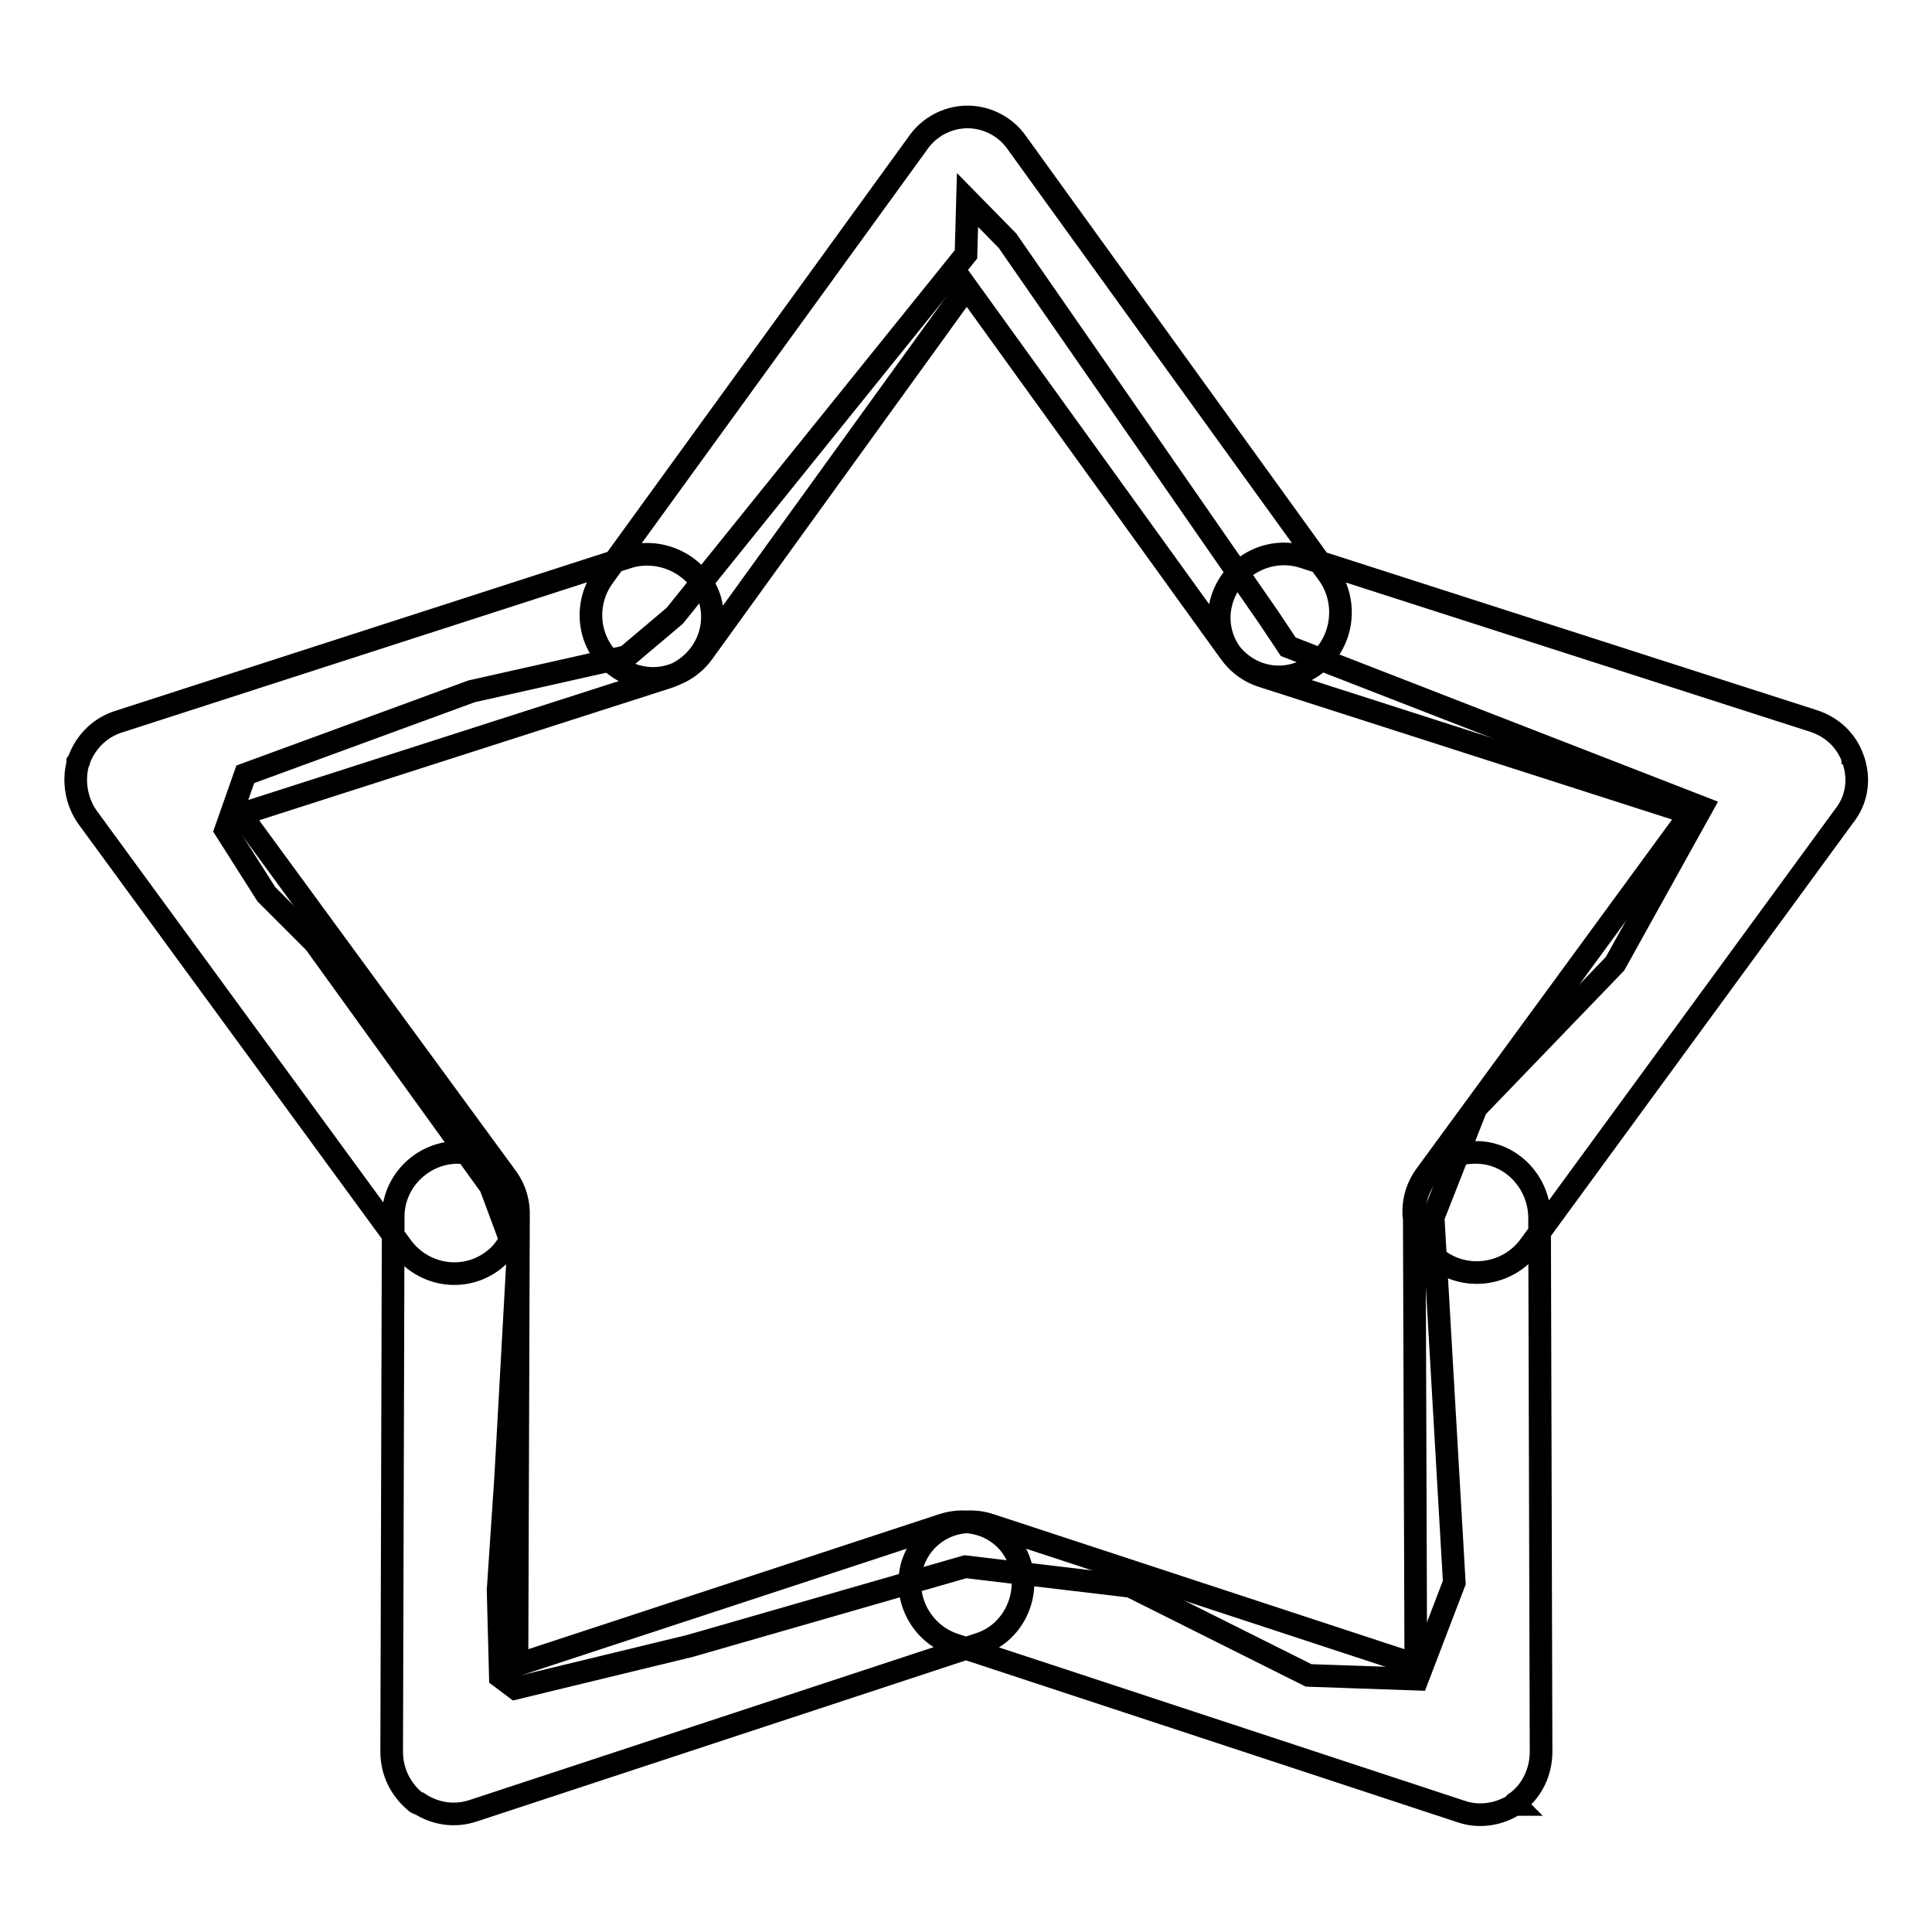
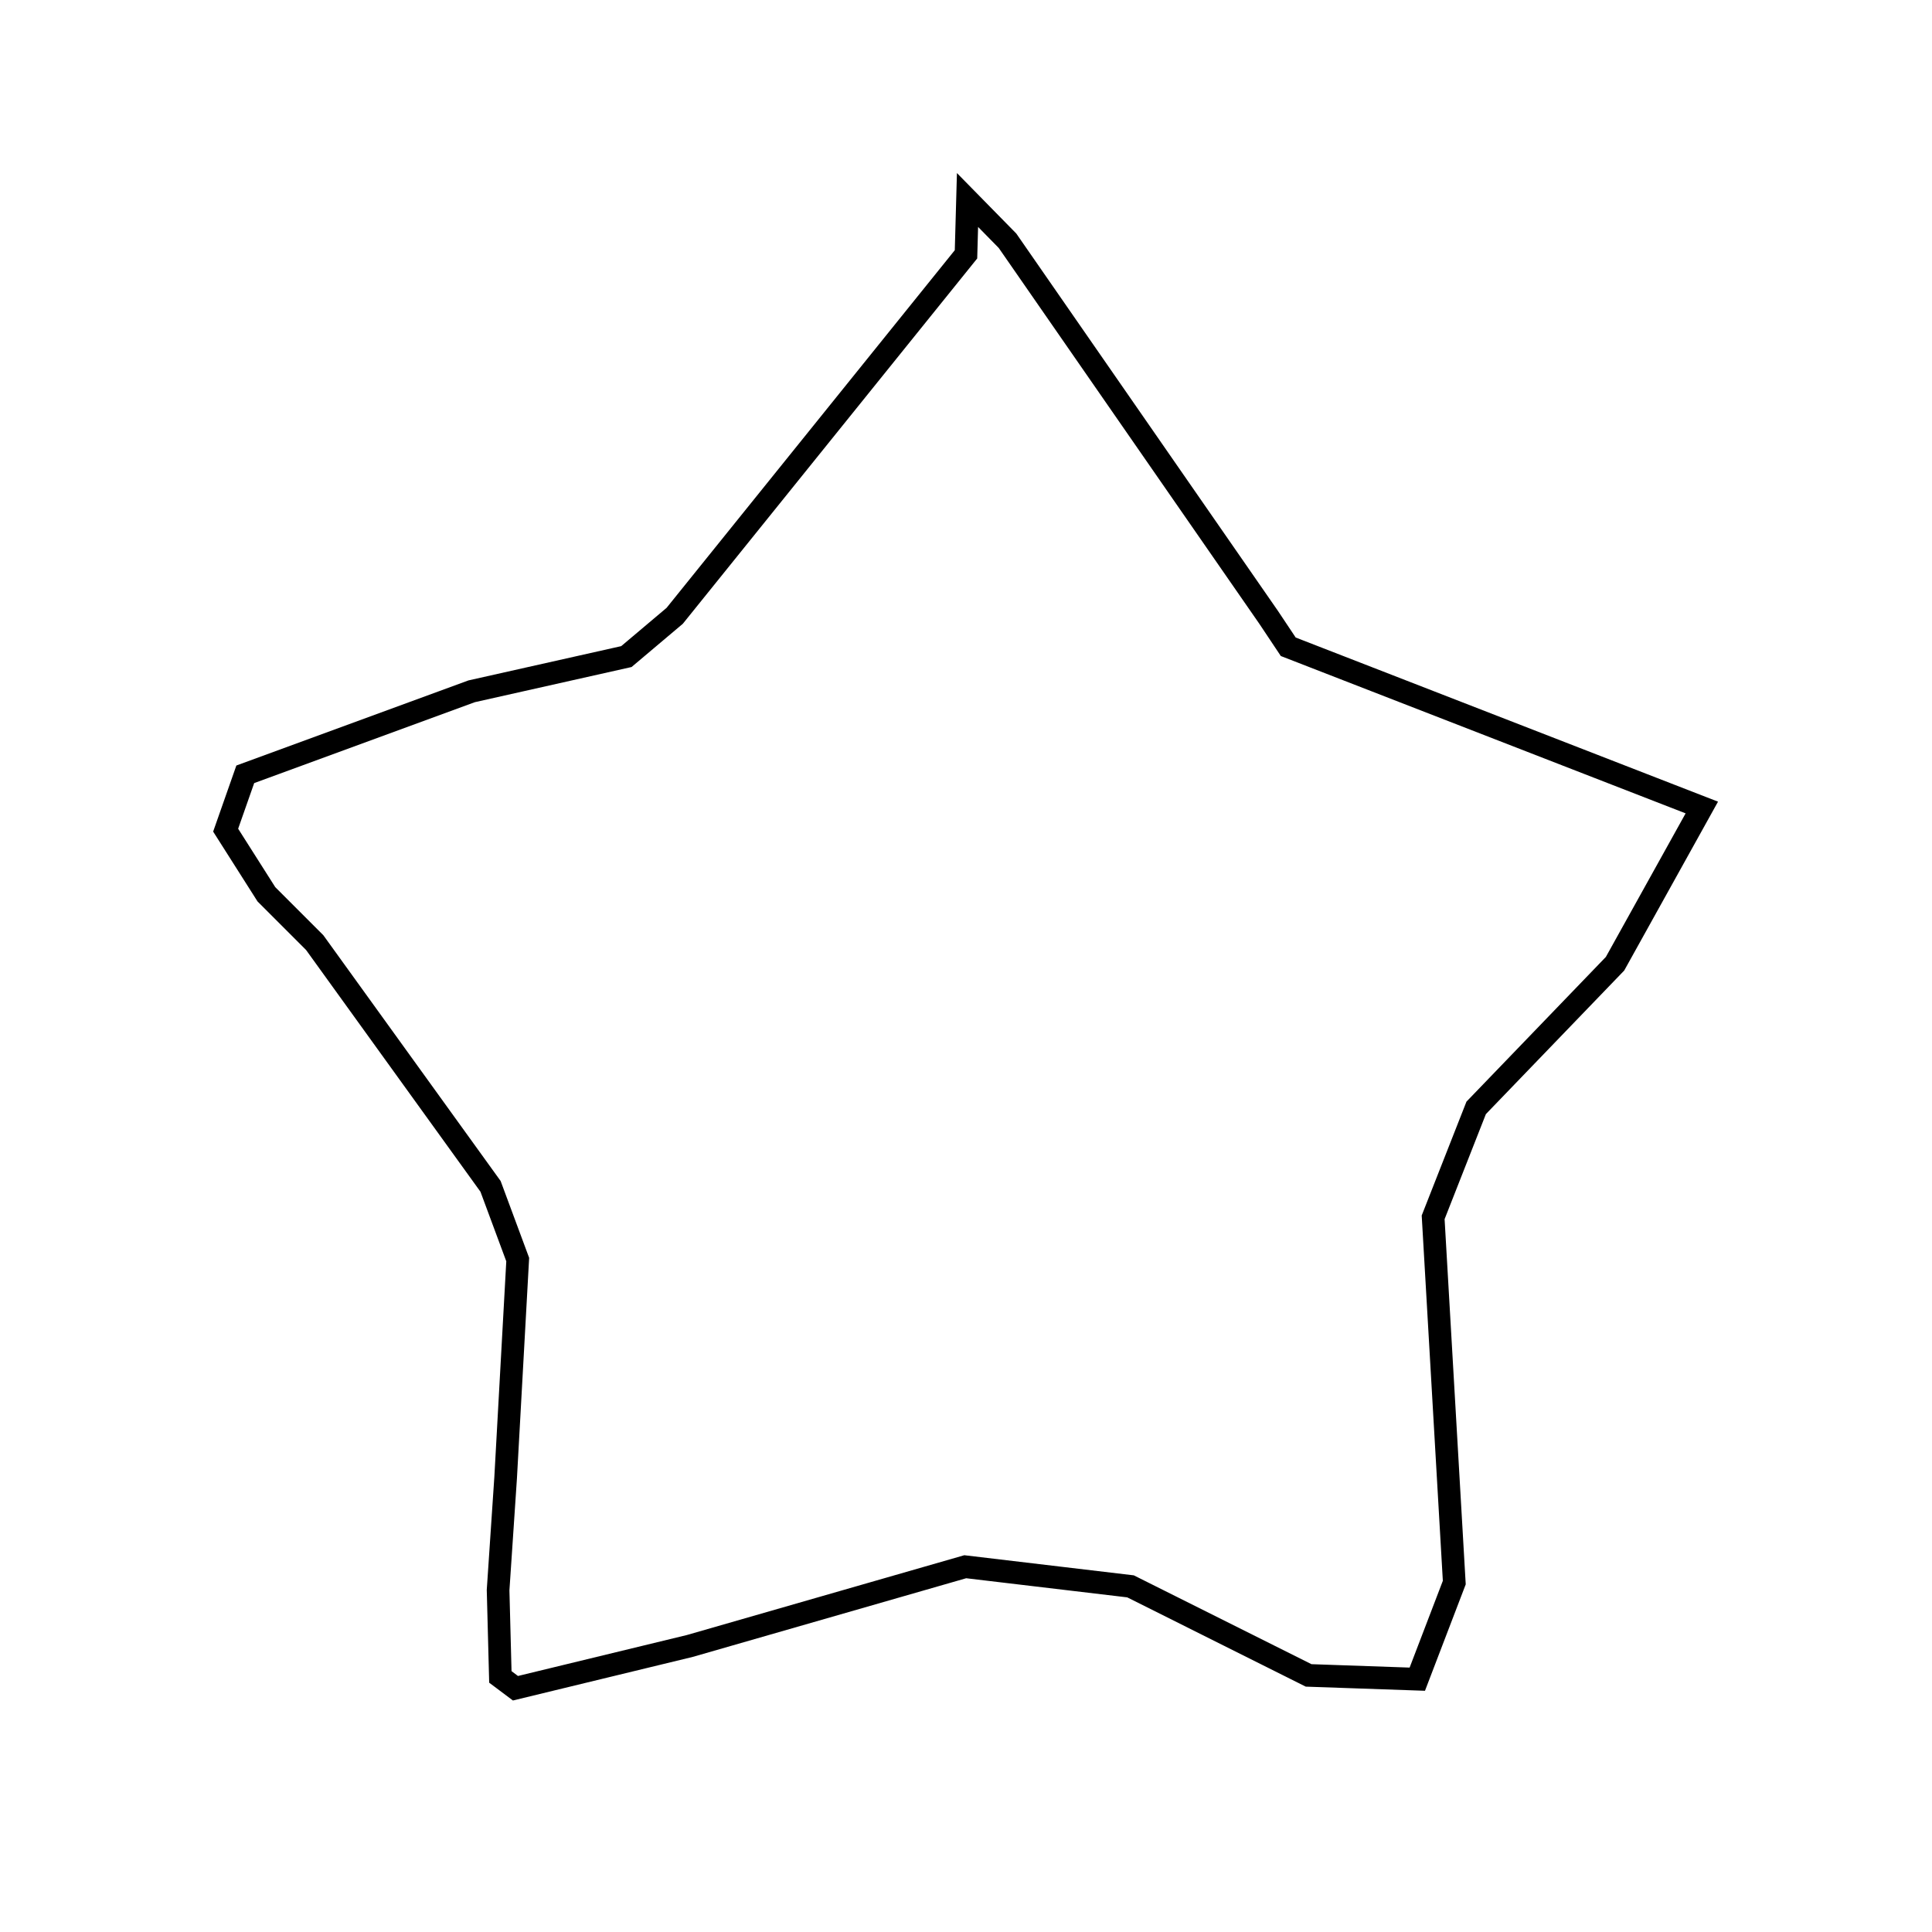
<svg xmlns="http://www.w3.org/2000/svg" version="1.1" x="0px" y="0px" viewBox="0 0 256 256" enable-background="new 0 0 256 256" xml:space="preserve">
  <g>
    <g>
-       <path stroke-width="3" fill-opacity="0" stroke="#000000" d="M176.1,76.2L134.8,19c-1.5-2.2-3.9-3.4-6.3-3.5c0,0-0.1,0-0.1,0c-0.1,0-0.1,0-0.2,0c-0.1,0-0.1,0-0.2,0c0,0-0.1,0-0.1,0c-2.4,0.1-4.8,1.3-6.3,3.5L79.9,76.5c-2.7,3.8-1.9,9.1,1.8,11.8c3.7,2.7,8.8,1.9,11.5-1.9l34.9-48.3l34.7,48.1c2.7,3.8,7.8,4.6,11.4,1.9C177.9,85.3,178.7,80,176.1,76.2L176.1,76.2L176.1,76.2z M200.8,238.9c0,0,0.1-0.1,0.2-0.1c0,0,0,0,0.1-0.1c1.9-1.5,3.1-3.9,3.1-6.6l-0.2-70.9c-0.1-4.6-3.8-8.5-8.4-8.5c-4.6-0.1-8.3,3.6-8.2,8.3l0.2,59.6l-56.3-18.5c-4.4-1.5-9,0.8-10.4,5.2c-1.3,4.4,1.1,9.1,5.5,10.6l67.1,22.1c2.5,0.9,5.2,0.4,7.2-0.9c0,0,0,0,0.1,0C200.7,239,200.7,238.9,200.8,238.9L200.8,238.9L200.8,238.9z M245.7,101.1C245.7,101.1,245.7,101.1,245.7,101.1c0-0.2-0.1-0.2-0.1-0.3c0-0.1,0-0.1-0.1-0.2c0,0,0-0.1,0-0.1c-0.8-2.3-2.7-4.2-5.3-5l-67.5-21.7c-4.4-1.4-9.2,1-10.7,5.4c-1.5,4.4,0.9,9,5.3,10.4l56.7,18.2l-35,47.8c-2.8,3.7-2,8.8,1.8,11.5c3.7,2.6,9,1.8,11.8-1.9l41.7-57C246,106.1,246.4,103.5,245.7,101.1L245.7,101.1L245.7,101.1z M135.2,207.3c-1.3-4.4-6-6.7-10.4-5.2l-56.3,18.5l0.2-59.6c0.1-4.6-3.6-8.3-8.2-8.3c-4.6,0.1-8.4,3.9-8.4,8.5l-0.2,70.9c0,2.7,1.2,5,3.1,6.6c0,0,0,0,0.1,0.1c0,0,0.1,0.1,0.2,0.1c0.1,0,0.1,0.1,0.2,0.1c0,0,0,0,0.1,0c2,1.3,4.6,1.8,7.2,0.9l67.1-22.1C134.1,216.4,136.5,211.7,135.2,207.3L135.2,207.3L135.2,207.3z M94,79.2c-1.5-4.3-6.3-6.7-10.7-5.4L15.8,95.6c-2.6,0.8-4.4,2.7-5.3,5c0,0,0,0.1,0,0.1c0,0.1,0,0.1-0.1,0.2c0,0.1,0,0.1-0.1,0.2c0,0,0,0.1,0,0.1c-0.6,2.3-0.2,5,1.3,7.1l41.7,57c2.8,3.7,8,4.6,11.8,1.9c3.7-2.6,4.5-7.8,1.8-11.5l-35-47.8l56.7-18.2C93,88.2,95.4,83.6,94,79.2L94,79.2L94,79.2z" />
      <path stroke-width="3" fill-opacity="0" stroke="#000000" d="M128,33.7L89.4,81.6L83,87l-20.5,4.6l-30,11l-2.6,7.4l5.4,8.5l6.4,6.4l23.3,32.3l3.6,9.7l-1.6,28.9l-1,14.9l0.3,11.5l2,1.5l23.1-5.6l36.5-10.5l21.9,2.6l23.6,11.8l14.4,0.5l4.9-12.8l-2.8-48.4l5.7-14.5l18.4-19.1l11.5-20.7l-54.8-21.3l-2.6-3.9l-34.6-49.9l-5.3-5.4L128,33.7z" />
    </g>
  </g>
</svg>